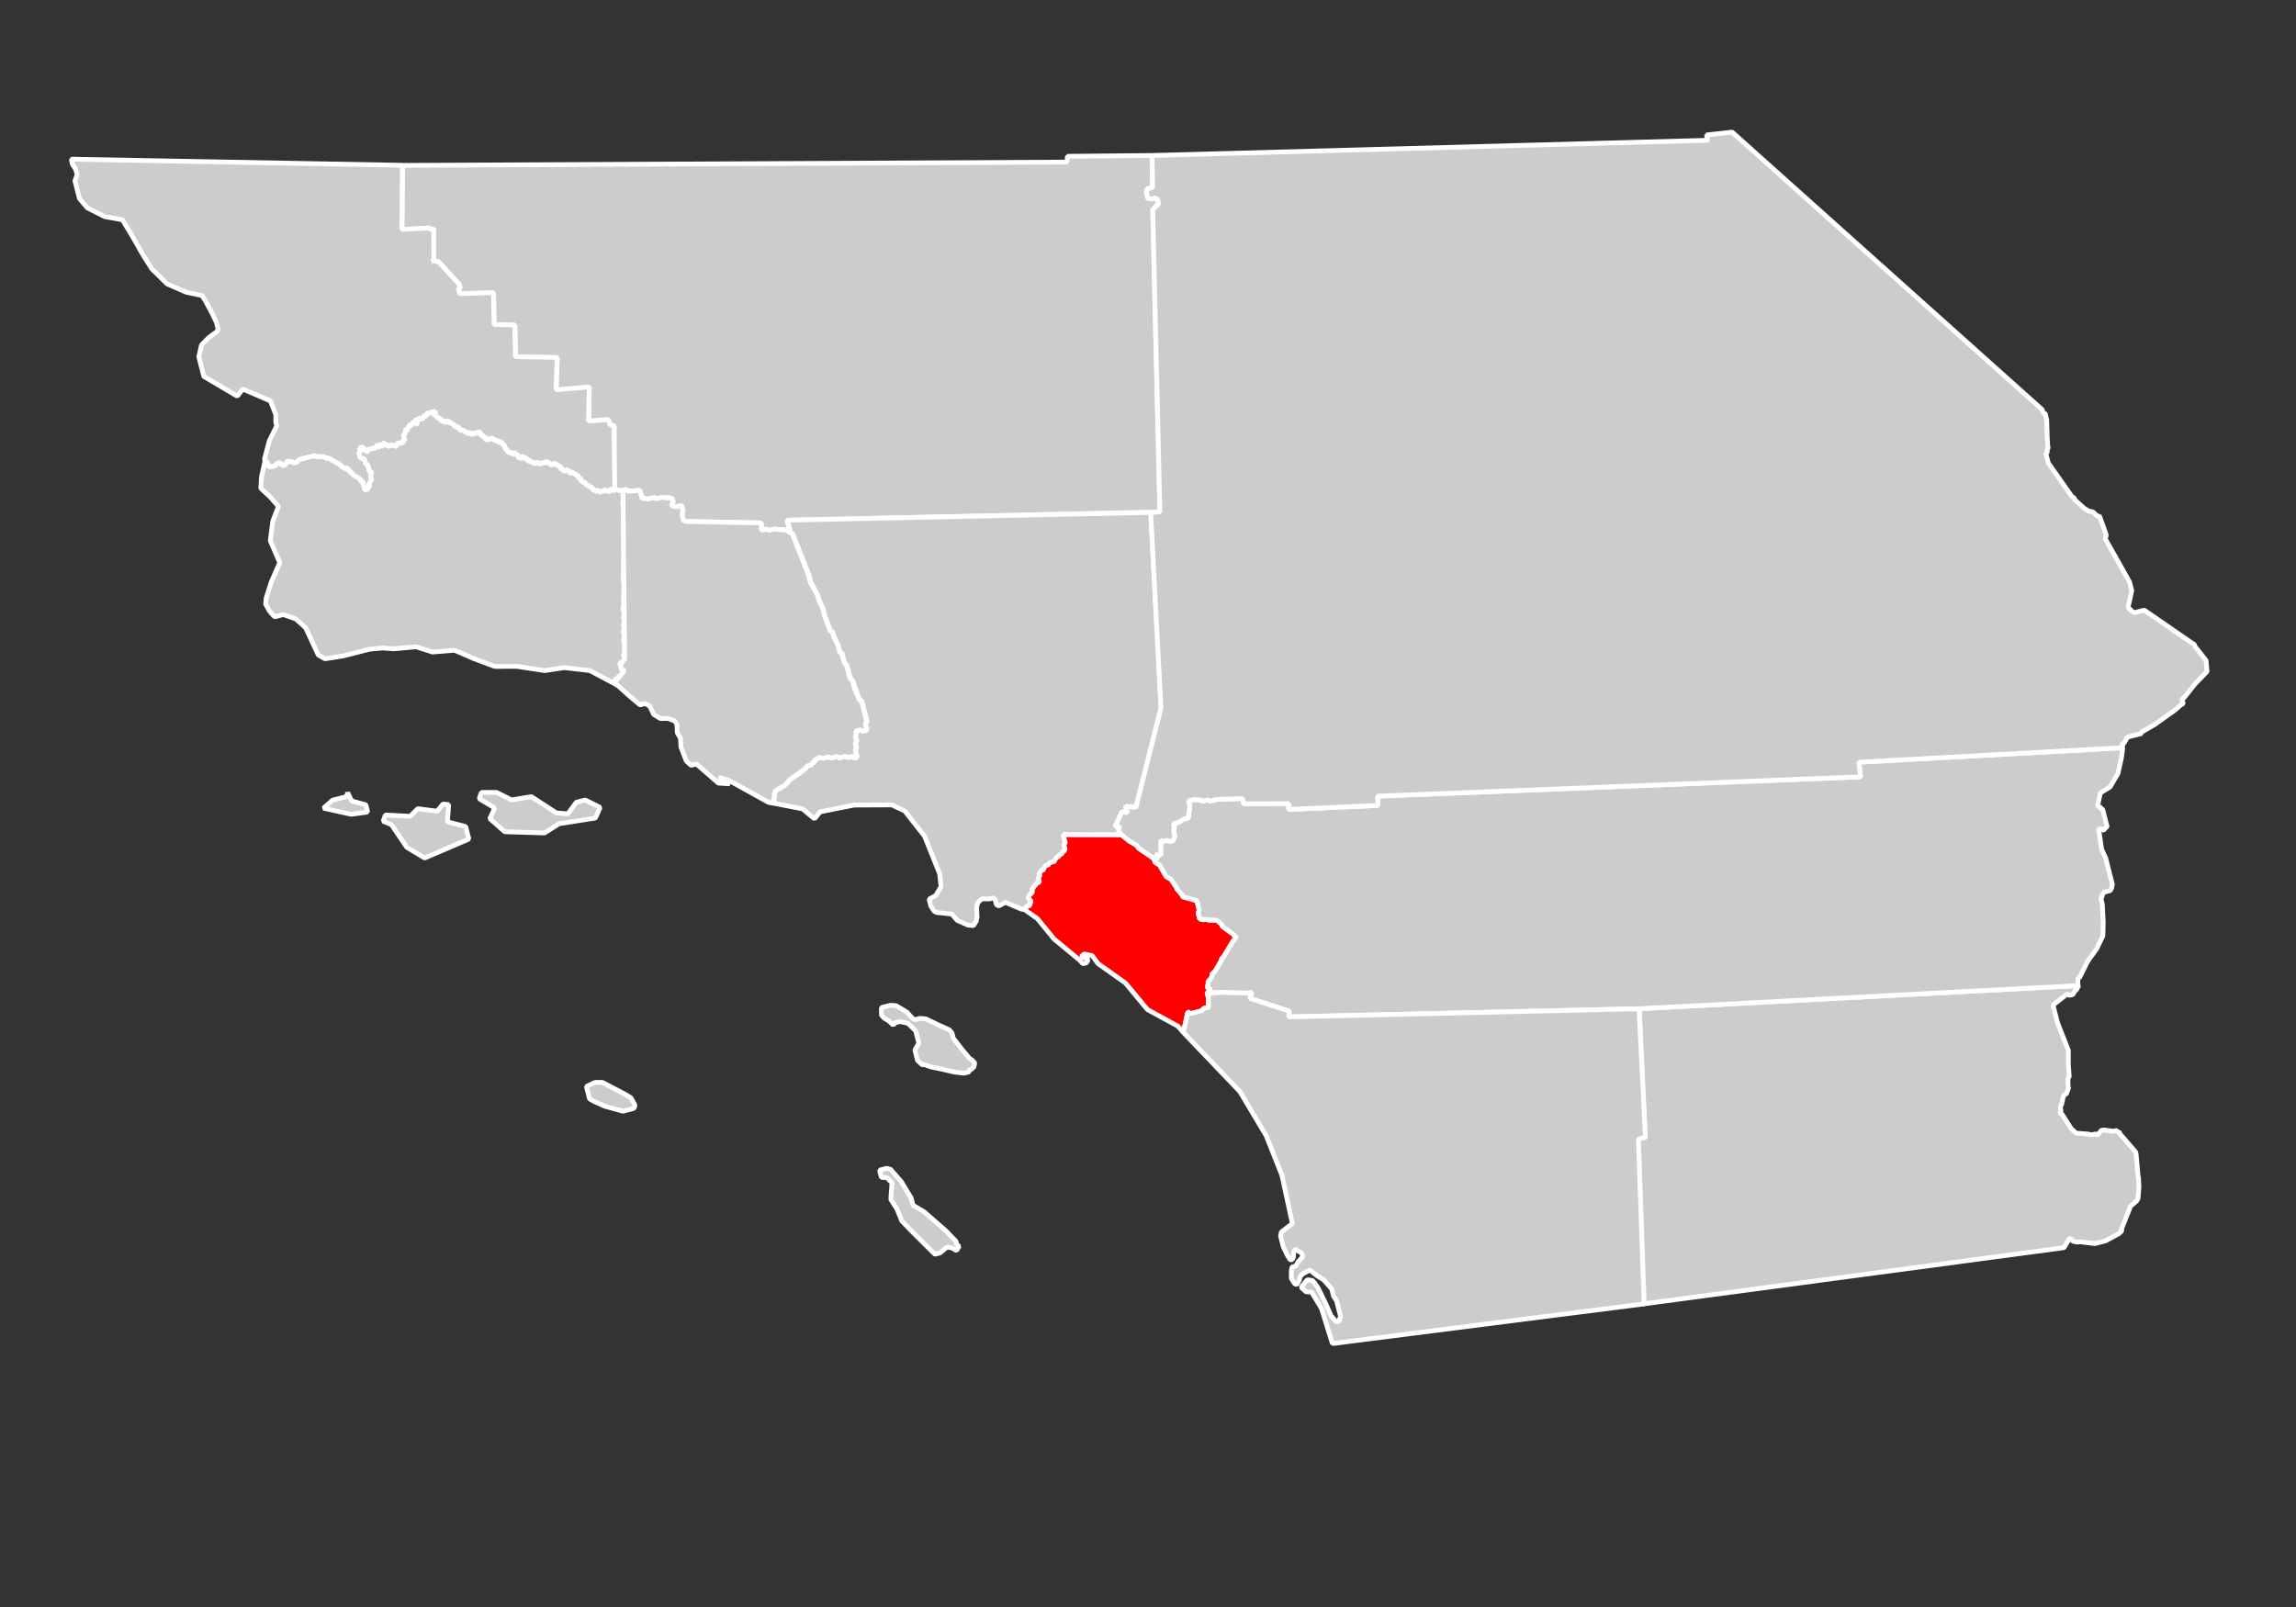
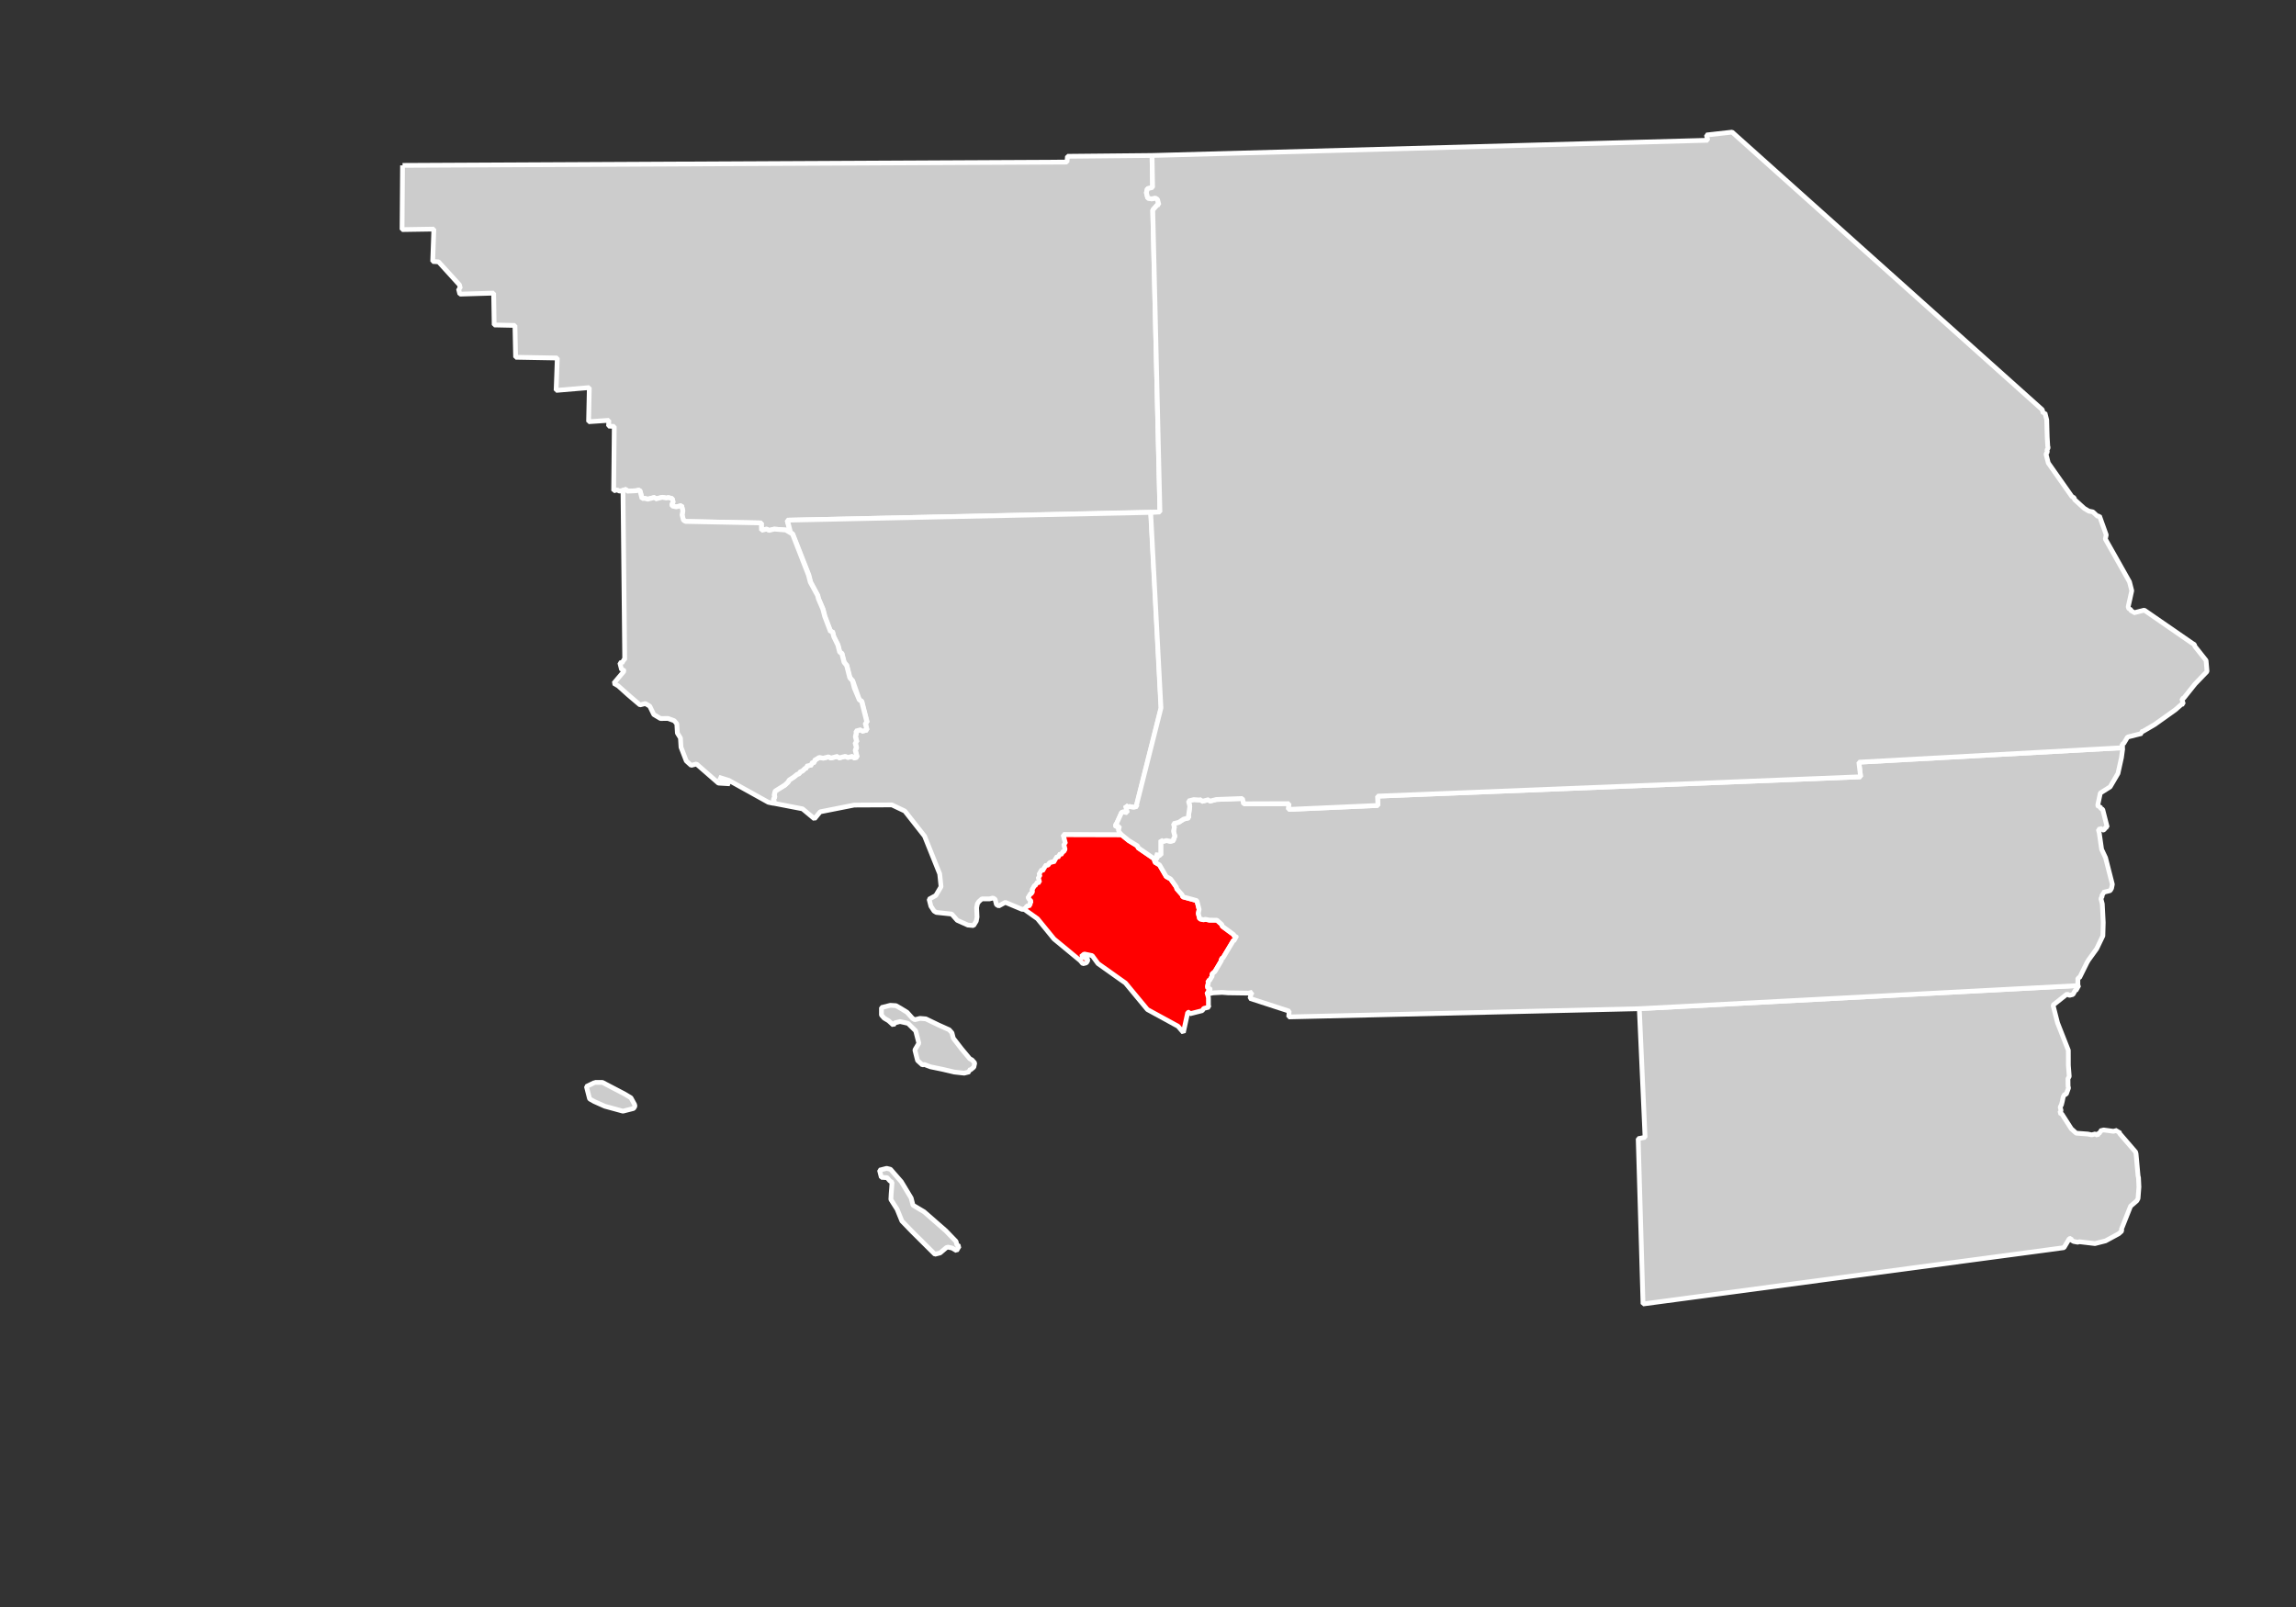
<svg xmlns="http://www.w3.org/2000/svg" id="master-artboard" viewBox="0 0 1400 980" width="1400px" height="980px" version="1.1" style="shape-rendering:geometricPrecision; text-rendering:geometricPrecision; image-rendering:optimizeQuality; fill-rule:evenodd; clip-rule:evenodd">
  <rect x="0" y="0" width="1400" height="980" fill="#333333" stroke="none" />
  <g transform="matrix(2.902, 0, 0, 2.902, -136.494, -559.849)">
    <path d="M 516.376 703.306 L 608.579 698.446 L 608.671 698.807 L 608.306 698.899 L 608.405 699.29 L 608.021 699.388 L 607.488 700.323 L 606.738 700.514 L 606.256 700.227 L 603.306 702.571 L 604.255 706.298 L 606.521 712.054 L 606.528 715.215 L 606.711 717.561 L 606.445 718.022 L 606.467 719.609 L 606.561 719.975 L 606.088 721.272 L 605.703 721.37 L 605.444 721.857 L 605.275 722.694 L 605.07 723.519 L 604.804 723.997 L 604.897 724.362 L 604.995 724.747 L 604.704 725.216 L 605.18 725.472 L 607.15 728.55 L 608.179 729.475 L 610.596 729.652 L 611.433 729.822 L 611.797 729.729 L 612.182 729.631 L 612.646 729.93 L 612.932 729.44 L 613.29 729.349 L 613.198 728.989 L 613.563 728.896 L 613.948 728.798 L 615.998 729.075 L 616.362 728.982 L 616.752 728.883 L 616.845 729.248 L 617.205 729.156 L 617.303 729.541 L 620.653 733.422 L 620.751 733.807 L 621.174 738.468 L 621.265 738.827 L 621.355 740.786 L 621.169 743.204 L 620.908 743.686 L 619.6 744.813 L 617.676 749.66 L 617.766 750.016 L 617.116 750.598 L 614.341 752.104 L 612.113 752.672 L 608.855 752.287 L 608.471 752.385 L 607.631 752.221 L 607.173 751.948 L 607.075 751.563 L 606.715 751.655 L 606.429 752.139 L 606.157 752.597 L 605.598 753.533 L 517.156 765.364 L 516.139 730.629 L 517.582 730.342 L 516.376 703.306" id="_x30_25_Imperial" fill="#CCCCCC" stroke="#FFFFFF" stroke-miterlimit="1" transform="matrix(1, 0, 0, 1, -124.897, -298.427)" style="fill: rgb(204, 204, 204);" />
    <path d="M 256.512 526.1 L 396.115 525.405 L 396.221 524.19 L 413.996 524.017 L 414.111 530.73 L 413.003 531.013 L 412.808 531.857 L 413.092 532.972 L 413.923 533.144 L 414.677 532.951 L 415.142 533.248 L 415.425 534.358 L 415.06 534.451 L 414.145 535.49 L 415.653 598.929 L 337.312 600.67 L 337.878 602.896 L 337.036 602.723 L 334.603 602.544 L 333.493 602.826 L 333.035 602.533 L 331.922 602.816 L 331.905 601.25 L 315.987 600.929 L 315.53 600.661 L 315.246 599.546 L 315.422 598.707 L 315.137 597.592 L 314.028 597.874 L 313.176 597.682 L 313.083 597.317 L 313.355 596.863 L 313.165 596.119 L 312.342 595.912 L 311.957 596.011 L 311.109 595.838 L 309.641 596.212 L 309.548 595.848 L 308.055 596.229 L 307.202 596.034 L 306.843 596.126 L 306.468 594.656 L 306.01 594.363 L 305.62 594.463 L 303.668 594.566 L 303.569 594.18 L 302.096 594.556 L 301.62 594.294 L 300.87 594.485 L 300.998 580.96 L 299.792 580.884 L 299.873 579.676 L 295.6 579.966 L 295.756 572.794 L 288.779 573.384 L 289.028 566.576 L 280.269 566.418 L 280.128 559.731 L 275.763 559.635 L 275.653 552.941 L 268.553 553.157 L 268.269 552.043 L 268.658 551.943 L 268.468 551.198 L 264.078 546.367 L 262.845 546.293 L 263.09 539.486 L 256.409 539.592 L 256.512 526.1" id="_x30_29_Kern" fill="#CCCCCC" stroke="#FFFFFF" stroke-miterlimit="1" transform="matrix(1, 0, 0, 1, -124.897, -298.427)" />
    <path id="_x30_37_Los_Angeles" fill="#CCCCCC" stroke="#FFFFFF" stroke-miterlimit="1" d="M337.384,600.656l0.655,2.569l0.459,0.323&#10;&#09;l3.396,8.635l0.377,1.478l1.498,2.794l0.188,0.738l0.926,2.155l0.377,1.477l1.242,3.27l0.354-0.09l0.286,1.122l0.888,1.755&#10;&#09;l0.377,1.478l0.452,0.294l0.474,1.86l0.544,0.648l0.662,2.599l0.571,0.642l1.401,4.015l0.511,0.279l1.137,4.46l-0.413,0.104&#10;&#09;l0.377,1.478l-1.093,0.278l-0.091-0.354l-1.121,0.286l0.091,0.354l-0.196,0.836l0.286,1.123l-0.354,0.091l0.293,1.151l-0.265,0.444&#10;&#09;l0.384,1.507l-0.768,0.195l-0.104-0.413l-1.093,0.278l-0.474-0.257l-1.477,0.377l-0.098-0.385l-1.506,0.384l-0.445-0.264&#10;&#09;l-1.15,0.293l-0.8-0.173l-1.062,0.647l0.091,0.354l-0.709,0.181l0.099,0.384l-1.152,0.294l0.091,0.354l-0.354,0.091l-0.633,0.602&#10;&#09;l-0.354,0.09l-0.322,0.461l-0.354,0.09l-0.648,0.542l-1.023,0.67l-0.264,0.445l-0.633,0.602l-1.031,0.641l-1.062,0.648l-0.167,0.828&#10;&#09;l0.105,0.413l-0.264,0.445l0.091,0.354l-0.286,0.481l6.25,1.207l2.516,2.096l1.197-1.47l7.155-1.414l7.914-0.036l2.719,1.289&#10;&#09;l4.141,5.268l3.186,7.933l0.278,2.697l-1.1,1.853l-1.408,0.769l0.377,1.477l0.67,1.024l0.481,0.287l3.231,0.34l1.151,1.312&#10;&#09;l2.236,1.002l1.19,0.105l0.58-0.934l0.158-0.859l-0.09-1.958l0.165-0.829l0.294-0.452l0.641-0.572l1.604,0.001l0.738-0.188&#10;&#09;l0.443,0.264l0.286,1.122l0.482,0.286l1.378-0.76l3.555,1.485l0.738-0.188l0.286-0.482l0.738-0.188l-0.099-0.385l0.293-0.451&#10;&#09;l-0.571-0.642l-0.098-0.384l0.383-0.098l-0.098-0.384l0.355-0.09l0.292-0.453l-0.098-0.384l0.55-0.927l0.385-0.098l-0.099-0.384&#10;&#09;l0.738-0.188l-0.278-1.093l0.384-0.099l-0.195-0.767l0.354-0.091l-0.091-0.354l0.738-0.188l-0.099-0.384l0.385-0.099l-0.091-0.354&#10;&#09;l0.738-0.188l0.285-0.481l1.094-0.278l-0.099-0.385l0.384-0.098l-0.091-0.354l0.738-0.188l-0.098-0.384l0.738-0.188l-0.091-0.354&#10;&#09;l0.385-0.099l0.286-0.48l-0.286-1.124l0.354-0.09l-0.474-1.86l12.304,0.041l-0.571-0.642l-0.098-0.384l0.188-0.865l-0.768,0.195&#10;&#09;l-0.091-0.354l0.295-0.452l1.001-2.237l0.384-0.098l0.828,0.167l-0.384-1.507l0.46,0.323l0.384-0.098l0.858,0.158l0.708-0.18&#10;&#09;l-0.091-0.355l5.13-20.338l-2.174-41.095L337.384,600.656z M357.139,703.077l-0.007,1.574l0.571,0.642l0.927,0.55l1.024,0.934&#10;&#09;l0.286-0.481l1.092-0.278l0.865,0.188l0.836,0.196l1.597,1.574l0.663,2.6l-0.837,1.408l0.188,0.739l0.098,0.383l0.279,1.093&#10;&#09;l1.023,0.935l0.385-0.098l1.288,0.489l2.522,0.521l2.509,0.587l2.07,0.228l1.092-0.278l-0.09-0.354l0.384-0.098l0.647-0.543&#10;&#09;l0.188-0.865l-0.571-0.642l-0.475-0.256l-1.672-1.996l-1.785-2.313l-0.286-1.123l-0.572-0.64l-2.235-1.004l-2.688-1.296&#10;&#09;l-1.221-0.098l-1.092,0.278l-0.482-0.286l-1.144-1.281l-1.38-0.845l-0.955-0.542l-1.183-0.075l-1.476,0.376L357.139,703.077z&#10;&#09; M356.73,737.249l0.195,0.768l0.188,0.738l1.213,0.068l0.579,0.671l0.453,0.293l-0.076,1.184l-0.098,1.221l-0.068,1.212l1.31,2.057&#10;&#09;l1.011,2.479l2.175,2.245l4.759,4.732l0.385-0.098l0.708-0.181l1.318-1.122l0.354-0.091l0.865,0.188l0.927,0.551l0.256-0.475&#10;&#09;l0.294-0.452l-0.482-0.286l-0.188-0.739l-2.139-2.222l-4.571-3.994l-2.334-1.388l-0.384-1.506l-2.071-3.437l-1.686-1.929l-0.58-0.67&#10;&#09;l-0.807-0.203l-0.738,0.188L356.73,737.249z" transform="matrix(1, 0, 0, 1, -124.897, -298.427)" />
    <path d="M 407.625 666.792 L 409.114 667.999 L 410.971 669.125 L 411.064 669.494 L 414.429 671.801 L 414.619 672.546 L 415.564 673.104 L 416.971 675.531 L 417.91 676.063 L 419.104 677.742 L 419.202 678.127 L 420.332 679.41 L 420.431 679.795 L 423.413 680.606 L 423.888 682.467 L 423.715 683.31 L 423.999 684.426 L 424.821 684.626 L 425.206 684.528 L 426.048 684.702 L 427.619 684.712 L 428.657 685.63 L 428.749 685.989 L 431.182 687.771 L 431.272 688.127 L 431.627 688.036 L 431.721 688.401 L 431.365 688.492 L 431.464 688.877 L 431.1 688.97 L 428.86 692.71 L 428.501 692.802 L 428.595 693.167 L 427.21 695.501 L 426.559 696.077 L 426.65 696.438 L 426.088 697.38 L 425.733 697.471 L 425.827 697.835 L 425.652 698.679 L 425.751 699.063 L 426.116 698.971 L 426.209 699.336 L 425.936 699.788 L 425.552 699.887 L 425.65 700.272 L 425.843 701.027 L 425.848 702.593 L 425.946 702.982 L 424.843 703.264 L 424.545 703.724 L 421.938 704.388 L 421.847 704.027 L 421.491 704.118 L 420.577 708.314 L 419.443 706.999 L 413.022 703.491 L 408.411 697.922 L 402.641 693.832 L 401.417 692.163 L 400.574 691.988 L 399.732 691.82 L 399.075 692.371 L 400.405 692.831 L 400.497 693.19 L 400.206 693.676 L 399.456 693.867 L 398.907 693.213 L 393.402 688.666 L 389.923 684.407 L 387.039 682.361 L 387.399 682.27 L 387.689 681.78 L 388.413 681.596 L 388.321 681.235 L 388.614 680.773 L 388.037 680.121 L 387.939 679.735 L 388.324 679.638 L 388.231 679.272 L 388.591 679.181 L 388.891 678.727 L 388.791 678.336 L 389.323 677.4 L 389.707 677.303 L 389.614 676.938 L 390.364 676.747 L 390.081 675.637 L 390.445 675.544 L 390.256 674.799 L 390.615 674.707 L 390.521 674.337 L 391.271 674.146 L 391.172 673.761 L 391.558 673.663 L 391.465 673.302 L 392.189 673.117 L 392.476 672.635 L 393.59 672.351 L 393.496 671.98 L 393.854 671.889 L 393.763 671.529 L 394.512 671.339 L 394.414 670.952 L 395.163 670.762 L 395.071 670.401 L 395.436 670.309 L 395.723 669.825 L 395.438 668.71 L 395.798 668.618 L 395.324 666.758 L 407.625 666.792" id="_x30_59_Orange" fill="#CCCCCC" stroke="#FFFFFF" stroke-miterlimit="1" transform="matrix(1, 0, 0, 1, -124.897, -298.427)" style="fill: rgb(255, 0, 0);" />
    <path d="M 617.968 648.471 L 617.689 650.528 L 616.953 653.88 L 615.304 656.697 L 613.246 657.993 L 612.71 660.522 L 612.803 660.887 L 613.188 660.789 L 613.286 661.175 L 613.743 661.446 L 613.835 661.807 L 613.934 662.192 L 614.601 664.808 L 614.69 665.162 L 614.326 665.256 L 614.034 665.719 L 613.67 665.812 L 613.577 665.446 L 613.187 665.546 L 612.827 665.638 L 612.92 666.003 L 613.021 666.394 L 613.511 669.821 L 614.345 671.59 L 614.818 673.45 L 615.676 676.812 L 615.769 677.177 L 615.599 678.014 L 615.314 678.502 L 614.944 678.597 L 614.205 678.784 L 613.841 678.878 L 613.933 679.237 L 613.548 679.335 L 613.641 679.7 L 613.369 680.18 L 613.654 681.296 L 613.857 685.206 L 613.775 688.014 L 612.483 690.707 L 610.733 693.13 L 610.448 693.618 L 608.885 696.771 L 608.525 696.862 L 608.522 698.461 L 516.32 703.32 L 442.701 705.044 L 442.803 703.831 L 434.595 701.162 L 434.759 700.321 L 435.05 699.857 L 434.311 700.046 L 429.942 699.982 L 428.711 699.886 L 426.753 699.991 L 426.034 700.175 L 425.65 700.272 L 425.552 699.887 L 425.936 699.788 L 426.209 699.336 L 426.116 698.971 L 425.751 699.063 L 425.652 698.679 L 425.827 697.835 L 425.733 697.471 L 426.088 697.38 L 426.65 696.438 L 426.559 696.077 L 427.21 695.501 L 428.595 693.167 L 428.501 692.802 L 428.86 692.71 L 431.1 688.97 L 431.464 688.877 L 431.365 688.492 L 431.721 688.401 L 431.627 688.036 L 431.272 688.127 L 431.182 687.771 L 428.749 685.989 L 428.657 685.63 L 427.619 684.712 L 426.048 684.702 L 425.206 684.528 L 424.821 684.626 L 423.999 684.426 L 423.715 683.31 L 423.888 682.467 L 423.413 680.606 L 420.431 679.795 L 420.332 679.41 L 419.202 678.127 L 419.104 677.742 L 417.91 676.063 L 416.971 675.531 L 415.564 673.104 L 414.619 672.546 L 414.528 672.191 L 414.914 672.093 L 414.814 671.702 L 415.183 671.608 L 415.09 671.244 L 414.623 670.952 L 415.83 671.056 L 415.826 667.887 L 416.279 668.165 L 417.023 667.976 L 417.869 668.143 L 418.589 667.96 L 418.497 667.6 L 418.793 667.131 L 418.504 666 L 418.683 665.178 L 418.492 664.432 L 419.602 664.149 L 420.637 663.475 L 421.746 663.192 L 421.651 662.822 L 421.927 660.77 L 421.644 659.66 L 422.758 659.376 L 423.965 659.457 L 424.319 659.367 L 424.419 659.758 L 425.923 659.374 L 426.013 659.729 L 427.506 659.348 L 432.98 659.141 L 433.265 660.256 L 442.772 660.224 L 442.667 661.439 L 461.462 660.606 L 461.372 658.647 L 562.879 654.58 L 562.506 651.512 L 617.968 648.471" id="_x30_65_Riverside" fill="#FF0000" stroke="#FFFFFF" stroke-miterlimit="1" transform="matrix(1, 0, 0, 1, -124.897, -298.427)" style="fill: rgb(204, 204, 204);" />
    <path d="M 413.996 524.017 L 530.763 520.823 L 530.479 519.712 L 535.875 519.109 L 601.045 577.443 L 601.237 578.199 L 601.602 578.106 L 601.977 579.576 L 602.079 583.13 L 602.193 585.083 L 602.286 585.447 L 602.026 585.93 L 602.118 586.289 L 601.834 586.777 L 602.307 588.634 L 607.264 595.685 L 607.743 595.956 L 607.841 596.341 L 609.88 598.187 L 610.82 598.746 L 611.666 598.914 L 612.697 599.866 L 613.062 599.773 L 614.491 603.755 L 614.294 604.61 L 616.443 608.407 L 619.371 613.611 L 619.846 615.473 L 619.479 617.164 L 619.101 618.831 L 619.198 619.218 L 619.676 619.483 L 619.775 619.875 L 620.146 619.78 L 620.235 620.135 L 622.479 619.563 L 632.562 626.522 L 633.009 626.797 L 633.101 627.157 L 635.46 630.131 L 635.664 632.454 L 633.141 635.078 L 630.746 638.08 L 630.382 638.174 L 630.665 639.284 L 630.279 639.383 L 628.998 640.507 L 624.648 643.604 L 622.228 645.02 L 621.842 645.118 L 621.934 645.478 L 618.967 646.233 L 618.137 647.629 L 617.776 647.72 L 617.968 648.471 L 562.506 651.512 L 562.879 654.58 L 461.372 658.647 L 461.462 660.606 L 442.667 661.439 L 442.772 660.224 L 433.265 660.256 L 432.98 659.141 L 427.506 659.348 L 426.013 659.729 L 425.923 659.374 L 424.419 659.758 L 424.319 659.367 L 423.965 659.457 L 422.758 659.376 L 421.644 659.66 L 421.927 660.77 L 421.651 662.822 L 421.746 663.192 L 421.361 663.29 L 420.637 663.475 L 419.602 664.149 L 418.492 664.432 L 418.683 665.178 L 418.504 666 L 418.793 667.131 L 418.497 667.6 L 418.589 667.96 L 417.869 668.143 L 417.023 667.976 L 416.279 668.165 L 415.826 667.887 L 415.83 671.056 L 414.623 670.952 L 415.09 671.244 L 415.183 671.608 L 414.814 671.702 L 414.914 672.093 L 414.528 672.191 L 414.429 671.801 L 411.064 669.494 L 410.971 669.125 L 409.114 667.999 L 407.625 666.792 L 407.057 666.165 L 406.957 665.773 L 407.149 664.926 L 406.396 665.117 L 406.303 664.752 L 406.582 664.304 L 407.6 662.058 L 407.964 661.965 L 408.807 662.139 L 408.424 660.638 L 408.882 660.932 L 409.267 660.833 L 410.107 661.002 L 410.832 660.817 L 410.74 660.458 L 415.866 640.124 L 413.704 599.043 L 415.653 598.929 L 414.145 535.49 L 415.06 534.451 L 415.425 534.358 L 415.142 533.248 L 414.677 532.951 L 413.923 533.144 L 413.092 532.972 L 412.808 531.857 L 413.003 531.013 L 414.111 530.73 L 413.996 524.017" id="_x30_71_San_Bernardino" fill="#FF0000" stroke="#FFFFFF" stroke-miterlimit="1" transform="matrix(1, 0, 0, 1, -124.897, -298.427)" style="fill: rgb(204, 204, 204);" />
-     <path d="M 420.577 708.314 L 421.491 704.118 L 421.847 704.027 L 421.938 704.388 L 424.545 703.724 L 424.843 703.264 L 425.946 702.982 L 425.848 702.593 L 425.843 701.027 L 425.65 700.272 L 426.753 699.991 L 428.711 699.886 L 434.311 700.046 L 435.05 699.857 L 434.759 700.321 L 434.595 701.162 L 442.803 703.831 L 442.701 705.044 L 516.32 703.32 L 517.652 730.354 L 516.184 730.729 L 517.395 765.348 L 451.895 773.685 L 449.606 766.337 L 447.549 762.898 L 446.343 762.795 L 445.309 761.871 L 446.519 760.38 L 446.883 760.287 L 447.731 760.46 L 448.275 761.115 L 448.949 762.13 L 450.647 765.661 L 451.586 767.818 L 452.701 769.105 L 453.07 769.011 L 453.455 768.913 L 453.36 768.543 L 453.628 768.065 L 453.253 766.596 L 452.778 764.734 L 452.129 763.712 L 451.747 762.212 L 450.042 760.28 L 448.643 759.423 L 447.163 758.229 L 445.753 758.982 L 445.127 759.552 L 444.926 760.37 L 444.661 760.854 L 444.369 761.316 L 443.917 761.043 L 443.27 760.025 L 443.251 758.432 L 443.419 757.59 L 444.169 757.398 L 444.727 756.457 L 445.65 755.45 L 445.461 754.705 L 444.997 754.407 L 444.068 753.872 L 443.795 754.326 L 443.694 755.538 L 443.429 756.017 L 443.043 756.114 L 442.395 755.07 L 441.556 753.303 L 440.99 751.083 L 441.164 750.244 L 443.48 748.461 L 441.281 738.31 L 437.992 730.034 L 432.457 720.739 L 420.577 708.314" id="_x30_73_San_Diego" fill="#CCCCCC" stroke="#FFFFFF" stroke-miterlimit="1" transform="matrix(1, 0, 0, 1, -124.897, -298.427)" style="fill: rgb(204, 204, 204);" />
-     <path id="_x30_79_San_Luis_Obispo" fill="#CCCCCC" stroke="#FFFFFF" stroke-miterlimit="1" d="M186.896,524.796l0.286,1.122&#10;&#09;l0.67,1.024l0.286,1.122l-0.46,1.281l0.384,1.507l0.564,2.215l1.665,1.967l3.645,1.839l3.72,0.656l2.071,3.436l2.161,3.79l1.95,3.09&#10;&#09;l3.192,3.149l4,1.749l3.358,0.716l0.678,1.055l1.499,2.795l0.828,1.771l0.376,1.476l-0.256,0.475l-1.672,1.213l-1.573,1.597&#10;&#09;l-0.558,2.502l1.046,4.104l7.033,4.153l1.161-1.491l5.791,2.487l1.144,2.886l-0.007,1.574l0.196,0.768l-1.552,3.164l-1.01,3.813&#10;&#09;l0.098,0.384l0.444,0.265l0.195,0.768l0.475,0.257l0.354-0.09l0.384-0.099l0.384-0.098l0.264-0.445l0.738-0.188l0.09,0.354&#10;&#09;l0.482,0.285l0.383-0.098l0.257-0.474l0.293-0.452l0.445,0.264l0.383-0.098l0.452,0.293l0.768-0.195l0.256-0.474l0.384-0.098&#10;&#09;l1.122-0.286l1.122-0.286l0.738-0.188l0.453,0.293l0.383-0.098l1.213,0.069l0.459,0.323l0.384-0.099l0.474,0.258l0.926,0.55&#10;&#09;l0.926,0.55l0.453,0.294l0.09,0.354l0.383-0.098l0.098,0.384l0.384-0.099l0.354-0.09l0.09,0.354l0.098,0.385l0.384-0.098&#10;&#09;l0.098,0.383l0.445,0.265l0.098,0.384l0.383-0.098l0.09,0.354l0.384-0.099l0.105,0.414l0.354-0.091l0.091,0.355l0.09,0.354&#10;&#09;l0.384-0.098l0.098,0.383l0.09,0.355l0.105,0.413l0.09,0.354l0.09,0.354l0.354-0.09l0.384-0.099l-0.091-0.354l0.383-0.098&#10;&#09;l-0.09-0.354l-0.105-0.413l0.354-0.091l-0.09-0.354l0.383-0.098l-0.098-0.383l-0.09-0.355l-0.091-0.354l0.25-0.504l-0.09-0.354&#10;&#09;l-0.355,0.091l-0.098-0.385l-0.09-0.354l-0.098-0.383l-0.098-0.385l-0.474-0.257l-0.098-0.384l-0.09-0.354l-0.098-0.384l-0.354,0.09&#10;&#09;l-0.481-0.286l-0.09-0.354l-0.098-0.384l-0.09-0.354l0.383-0.098l-0.09-0.355l-0.105-0.413l0.355-0.091l0.383-0.098l0.105,0.414&#10;&#09;l0.091,0.354l0.354-0.091l0.09,0.354l0.383-0.098l-0.09-0.354l0.384-0.098l0.354-0.09l0.384-0.099l0.354-0.09l0.384-0.098&#10;&#09;l-0.09-0.355l0.384-0.098l0.09,0.354l0.354-0.09l-0.09-0.354l0.384-0.099l0.06,0.237l0.354-0.091l-0.09-0.354l0.384-0.098&#10;&#09;l0.09,0.354l0.383-0.098l0.09,0.354l0.355-0.09l0.383-0.098l0.355-0.091l0.098,0.384l0.286-0.481l0.098,0.384l0.384-0.098&#10;&#09;l-0.098-0.384l0.354-0.091l0.384-0.098l0.354-0.09l0.384-0.099l-0.09-0.354l0.383-0.098l-0.09-0.354l-0.098-0.385l-0.098-0.383&#10;&#09;l0.355-0.091l-0.098-0.384l0.383-0.098l-0.474-0.258l0.383-0.098l0.355-0.09l-0.09-0.354l0.354-0.09l-0.098-0.385l0.414-0.105&#10;&#09;l0.355-0.09l-0.09-0.355l0.383-0.098l0.354-0.09l-0.098-0.384l0.354-0.09l0.414-0.105l-0.098-0.384l0.452,0.294l0.384-0.099&#10;&#09;l0.354-0.09l-0.098-0.384l0.355-0.091l0.413-0.105l-0.09-0.354l0.354-0.091l0.383-0.098l0.355-0.09l0.354-0.091l0.384-0.098&#10;&#09;l0.09,0.354l-0.384,0.099l0.098,0.384l0.384-0.098l0.098,0.383l0.474,0.258l0.482,0.286l0.09,0.354l0.354-0.09l0.445,0.264&#10;&#09;l0.414-0.104l0.354-0.091l0.098,0.385l0.384-0.099l0.098,0.384l0.354-0.091l0.098,0.385l0.444,0.265l0.384-0.099l0.09,0.354&#10;&#09;l0.482,0.286l0.091,0.354l0.292-0.452l0.09,0.354l0.355-0.09l0.098,0.383l0.354-0.09l0.098,0.384l0.384-0.098l0.383-0.098&#10;&#09;l0.091,0.354l0.384-0.098l0.354-0.09l0.355-0.091l0.383-0.098l0.384-0.098l0.098,0.383l0.09,0.355l0.384-0.099l0.098,0.385&#10;&#09;l0.354-0.091l0.098,0.385l0.09,0.354l0.354-0.09l0.384-0.099l0.354-0.09l0.414-0.105l0.098,0.385l0.354-0.091l0.091,0.354&#10;&#09;l0.354-0.09l0.481,0.285l0.354-0.09l0.091,0.354l0.511,0.279l0.098,0.383l0.09,0.354l0.452,0.294l0.09,0.354l0.445,0.265&#10;&#09;l0.383-0.098l0.098,0.384l0.355-0.091l0.413-0.104l0.098,0.383l0.355-0.09l0.098,0.384l0.09,0.354l0.354-0.09l0.475,0.256&#10;&#09;l-0.09-0.354l0.354-0.091l0.09,0.354l0.413-0.105l0.098,0.384l0.444,0.265l0.355-0.09l0.105,0.413l0.383-0.098l0.09,0.354&#10;&#09;l0.355-0.09l0.414-0.105l0.354-0.091l0.09,0.355l0.354-0.091l0.384-0.098l0.354-0.09l0.414-0.105l0.354-0.091l0.098,0.385&#10;&#09;l0.354-0.091l0.09,0.354l0.384-0.099l0.354-0.09l0.414-0.105l0.105,0.414l0.354-0.091l0.09,0.355l0.355-0.091l0.09,0.354&#10;&#09;l0.098,0.385l0.383-0.098l0.09,0.354l0.384-0.098l0.384-0.098l0.452,0.293l0.098,0.384l0.354-0.09l0.384-0.099l0.09,0.355&#10;&#09;l0.354-0.091l0.098,0.385l0.384-0.098l0.09,0.354l0.098,0.384l0.384-0.098l0.09,0.354l0.098,0.384l0.354-0.09l0.098,0.384&#10;&#09;l0.384-0.098l0.09,0.354l0.452,0.293l0.475,0.257l0.474,0.257l0.098,0.384l0.354-0.091l0.098,0.385l0.383-0.098l0.355-0.091&#10;&#09;l0.098,0.385l0.768-0.196l0.354-0.09l0.384-0.098l0.444,0.264l0.384-0.099l-0.09-0.354l0.829,0.166l0.294-0.452l-0.18-13.04&#10;&#09;l-0.836-0.196l-0.279-1.093l-4.233,0.293l0.159-7.149l-6.989,0.585l0.25-6.795l-8.781-0.152l-0.127-6.668l-4.361-0.084l-0.105-6.705&#10;&#09;l-7.116,0.21l-0.279-1.094l0.384-0.098l-0.188-0.738l-4.406-4.821l-1.212-0.069l0.286-0.482l-0.037-6.313l-0.738,0.188l-0.098-0.383&#10;&#09;l-5.867,0.299l0.122-13.463L186.896,524.796z M259.204,580.131l0.09,0.354l0.354-0.09l-0.09-0.355L259.204,580.131z" transform="matrix(1, 0, 0, 1, -124.897, -298.427)" />
-     <path id="_x30_83_Santa_Barbara" fill="#CCCCCC" stroke="#FFFFFF" stroke-miterlimit="1" d="M261.515,578.347l0.098,0.384&#10;&#09;l-0.383,0.098l-0.355,0.091l0.09,0.354l-0.354,0.09l-0.384,0.099l-0.474-0.257l0.09,0.354l-0.384,0.098l-0.355,0.091l0.098,0.384&#10;&#09;l0.355-0.091l0.09,0.355l-0.355,0.09l-0.09-0.354l-0.354,0.09l-0.384,0.099l0.091,0.354l-0.383,0.098l-0.384,0.098l0.098,0.384&#10;&#09;l-0.354,0.09l0.098,0.385l-0.355,0.09l-0.383,0.098l0.474,0.258l-0.383,0.098l0.098,0.383l-0.355,0.091l0.091,0.354l0.105,0.414&#10;&#09;l0.09,0.354l-0.383,0.098l0.09,0.354l-0.384,0.098l-0.354,0.09l-0.384,0.098l-0.354,0.091l0.098,0.384l-0.414,0.105l-0.098-0.384&#10;&#09;l-0.256,0.475l-0.098-0.385l-0.355,0.091l-0.383,0.098l-0.355,0.09l-0.09-0.354l-0.413,0.105l-0.091-0.354l-0.354,0.09l0.091,0.354&#10;&#09;l-0.354,0.091l-0.09-0.355l-0.384,0.099l0.09,0.354l-0.354,0.09l-0.09-0.354l-0.384,0.098l0.09,0.355l-0.384,0.098l-0.354,0.09&#10;&#09;l-0.384,0.099l-0.354,0.09l-0.384,0.098l0.09,0.354l-0.383,0.098l-0.09-0.354l-0.354,0.091l-0.091-0.354l-0.105-0.414l-0.383,0.098&#10;&#09;l-0.355,0.091l0.105,0.413l0.09,0.355l-0.383,0.098l0.09,0.354l0.098,0.384l0.09,0.354l0.481,0.286l0.354-0.09l0.098,0.384&#10;&#09;l0.09,0.354l0.098,0.384l0.474,0.257l0.098,0.385l0.098,0.384l0.09,0.354l0.098,0.385l0.355-0.091l0.09,0.354l-0.25,0.504&#10;&#09;l0.091,0.354l0.09,0.355l0.098,0.383l-0.383,0.098l0.09,0.354l-0.354,0.091l0.105,0.413l0.09,0.354l-0.383,0.098l0.091,0.354&#10;&#09;l-0.384,0.099l-0.354,0.09l-0.09-0.354l-0.09-0.354l-0.105-0.413l-0.09-0.355l-0.098-0.383l-0.384,0.098l-0.09-0.354l-0.091-0.355&#10;&#09;l-0.354,0.091l-0.105-0.414l-0.384,0.099l-0.09-0.354l-0.384,0.098l-0.098-0.384l-0.444-0.264l-0.098-0.384l-0.384,0.098&#10;&#09;l-0.098-0.385l-0.09-0.354l-0.354,0.09l-0.384,0.099l-0.098-0.384l-0.383,0.098l-0.09-0.354l-0.453-0.294l-0.926-0.55l-0.926-0.55&#10;&#09;l-0.474-0.258l-0.384,0.099l-0.459-0.323l-1.213-0.069l-0.383,0.098l-0.453-0.293l-0.738,0.188l-1.122,0.286l-1.122,0.286&#10;&#09;l-0.384,0.098l-0.256,0.474l-0.768,0.195l-0.452-0.293l-0.383,0.098l-0.445-0.264l-0.293,0.452l-0.257,0.474l-0.383,0.098&#10;&#09;l-0.482-0.285l-0.09-0.354l-0.738,0.188l-0.264,0.445l-0.384,0.098l-0.384,0.099l-0.354,0.09l-0.475-0.257l-0.195-0.768&#10;&#09;l-0.444-0.265l-0.745,3.367l-0.144,2.396l2.019,1.876l1.686,1.929l-1.189,3.104l-0.528,4.098l0.919,2.125l1.076,2.494l-1.77,4.037&#10;&#09;l-1.099,3.457l-0.098,1.221l0.76,1.378l0.55,0.679l0.594,0.604l1.83-0.467l2.628,0.935l2.041,1.839l2.65,5.71l0.927,0.551&#10;&#09;l0.474,0.256l3.781-0.586l5.609-1.43l2.703-0.249l2.402,0.174l4.64-0.428l3.457,1.102l4.654-0.369l4.028,1.742l4.383,1.651&#10;&#09;l4.714-0.007l5.792,0.883l4.18-0.625l5.315,0.626l5.053,2.676l-0.105-0.413l0.355-0.091l-0.09-0.354l0.383-0.098l0.355-0.091&#10;&#09;l-0.09-0.354l0.383-0.098l0.384-0.099l-0.098-0.384l0.354-0.09l-0.09-0.354l0.384-0.098l-0.098-0.384l-0.384,0.098l-0.098-0.385&#10;&#09;l-0.09-0.354L302.26,631l-0.09-0.355l0.384-0.098l0.354-0.09l-0.098-0.384l0.384-0.098l-0.128-0.503l-0.09-0.354l-0.098-0.385&#10;&#09;l0.354-0.09l-0.091-1.959l-0.195-0.768l0.204-0.807l-0.196-0.769l-0.098-0.384l0.264-0.444l-0.188-0.739l0.196-0.836l-0.188-0.738&#10;&#09;l0.165-0.829l-0.098-0.384l-0.188-0.738l0.196-0.837l-0.091-1.959l0.159-0.857l-0.09-0.355l0.097-1.22l-0.098-0.384l-0.09-0.354&#10;&#09;l-0.029-1.597l0.104-1.19l-0.098-0.385l0.098-1.22l0.166-0.828l-0.098-0.385l-0.188-0.738l0.196-0.837l-0.09-0.354l0.158-0.858&#10;&#09;l-0.278-1.094l0.159-0.857l-0.09-0.354l0.135-1.199l-0.196-0.767l0.166-0.83l-0.196-0.767l0.293-0.453l-0.098-0.384l-0.09-0.354&#10;&#09;l-0.188-0.738l0.256-0.475l-0.098-0.384l-0.09-0.354l0.263-0.444l-0.098-0.385l-0.188-0.737l-0.354,0.09l-0.354,0.09l-0.482-0.286&#10;&#09;l-0.768,0.195l-0.799-0.174l0.091,0.354l-0.384,0.099l-0.444-0.265l-0.414,0.105l-0.354,0.09l-0.738,0.188l-0.098-0.384&#10;&#09;l-0.355,0.091l-0.414,0.105l-0.09-0.355l-0.354,0.091l-0.098-0.385l-0.444-0.264l-0.482-0.286l-0.452-0.294l-0.09-0.354&#10;&#09;l-0.414,0.105l-0.098-0.385l-0.355,0.091l-0.09-0.354l-0.098-0.384l-0.354,0.09l-0.098-0.384l-0.091-0.354l-0.384,0.098&#10;&#09;l-0.098-0.384l-0.354,0.09l-0.09-0.354l-0.384,0.099l-0.383,0.098l-0.09-0.355l-0.453-0.293l-0.383,0.098l-0.354,0.09l-0.098-0.383&#10;&#09;l-0.383,0.098l-0.098-0.385l-0.09-0.354l-0.384,0.098l-0.09-0.354l-0.354,0.09l-0.098-0.384l-0.384,0.098L288,588.991l-0.384,0.098&#10;&#09;l-0.09-0.355l-0.354,0.091l-0.105-0.414l-0.384,0.099l-0.384,0.098l-0.354,0.09l-0.384,0.099l-0.354,0.09l-0.09-0.354l-0.384,0.098&#10;&#09;l-0.383,0.098l-0.355,0.091l-0.09-0.355l-0.383,0.098l-0.098-0.383l-0.355,0.09l-0.474-0.257l-0.098-0.384l-0.384,0.098&#10;&#09;l-0.098-0.385l-0.354,0.091l0.098,0.384l-0.482-0.286l-0.383,0.098l-0.09-0.354l-0.098-0.385l-0.355,0.091l-0.09-0.354l-0.383,0.098&#10;&#09;l-0.354,0.09l-0.098-0.384l-0.383,0.098l-0.475-0.257l-0.098-0.385l-0.452-0.293l-0.091-0.354l-0.098-0.385l-0.475-0.256&#10;&#09;l-0.09-0.354l-0.354,0.09l-0.49-0.315l-0.354,0.09l-0.09-0.354l-0.384,0.098l-0.098-0.384l-0.384,0.098l-0.354,0.091l-0.384,0.098&#10;&#09;l-0.354,0.09l-0.09-0.354l-0.09-0.354l-0.384,0.099l-0.098-0.385l-0.383,0.098l-0.098-0.384l-0.098-0.385l-0.355,0.091l-0.383,0.098&#10;&#09;l-0.355,0.091l-0.383,0.098l-0.384,0.098l-0.09-0.354l-0.354,0.09l-0.384,0.098l-0.09-0.354l-0.354,0.09l-0.098-0.384l-0.355,0.091&#10;&#09;l-0.09-0.354l-0.323,0.459l-0.09-0.354l-0.459-0.323l-0.09-0.354l-0.384,0.098l-0.444-0.264l-0.098-0.385l-0.354,0.091l-0.09-0.355&#10;&#09;l-0.414,0.105l-0.098-0.383l-0.355,0.091l-0.383,0.098l-0.445-0.265l-0.354,0.09l-0.098-0.384l-0.511-0.278l-0.444-0.265&#10;&#09;l-0.098-0.384l-0.384,0.098l-0.09-0.354l0.384-0.099l-0.098-0.384l-0.384,0.098l-0.354,0.091l-0.354,0.09l-0.383,0.098&#10;&#09;L261.515,578.347z M244.973,657.902l-0.195,0.836l-2.952,0.752l-1.929,1.687l5.83,1.283l3.464-0.474l-0.384-1.507l-2.975-0.815&#10;&#09;L244.973,657.902z M252.902,662.612l-0.452,1.31l1.762,0.747l3.186,4.725l3.75,2.253l9.3-3.976l-0.67-2.629l-3.84-1.002l0.271-3.625&#10;&#09;l-1.22-0.097l-1.19,1.498l-4.097-0.529l-1.574,1.597L252.902,662.612z M273.078,657.878l-0.452,1.311l3.26,1.938l-1.031,2.244&#10;&#09;l3.124,2.76l8.367,0.258l3.058-1.944l7.622-1.188l1.002-2.236l-3.134-1.561l-1.859,0.474l-1.8,2.44l-2.41-0.204l-5.241-3.414&#10;&#09;l-4.165,0.685l-3.17-1.583L273.078,657.878z" transform="matrix(1, 0, 0, 1, -124.897, -298.427)" />
    <path id="_x31_11_Ventura" fill="#CCCCCC" stroke="#FFFFFF" stroke-miterlimit="1" d="M302.828,594.365l0.366,35.61l-0.384,0.098&#10;&#09;l0.098,0.384l-0.738,0.188l0.376,1.478l0.384-0.098l0.098,0.384l-2.124,2.522l0.926,0.551l2.042,1.84l2.53,2.154l1.122-0.286&#10;&#09;l0.927,0.55l0.857,1.764l1.408,0.837l1.566-0.022l1.318,0.481l0.542,0.648l0.12,1.951l0.641,1.032l0.12,1.951l1.107,2.864&#10;&#09;l1.023,0.934l1.123-0.286l4.606,4.016l2.396,0.145l-2.334-1.387l2.153,0.678l8.276,4.591l0.866,0.188l0.384-0.099l-0.098-0.384&#10;&#09;l-0.091-0.354l0.264-0.445l-0.105-0.414l0.196-0.836l1.031-0.641l1.032-0.64l0.632-0.602l0.264-0.445l1.024-0.67l0.648-0.543&#10;&#09;l0.354-0.09l0.323-0.46l0.354-0.091l0.633-0.602l0.355-0.09l-0.091-0.354l1.151-0.293l-0.098-0.385l0.709-0.181l-0.091-0.354&#10;&#09;l1.061-0.647l0.799,0.173l1.152-0.293l0.444,0.265l1.506-0.384l0.099,0.384l1.476-0.376l0.474,0.256l1.093-0.278l0.105,0.413&#10;&#09;l0.768-0.195l-0.384-1.507l0.264-0.443l-0.293-1.152l0.354-0.09l-0.286-1.124l0.194-0.835l-0.09-0.354l1.122-0.286l0.091,0.354&#10;&#09;l1.121-0.286l-0.377-1.478l0.385-0.098l-1.137-4.46l-0.482-0.286l-1.046-2.501l-0.384-1.507l-0.572-0.641l-0.662-2.599l-0.543-0.649&#10;&#09;l-0.474-1.86l-0.453-0.293l-0.377-1.478l-0.857-1.763l-0.286-1.122l-0.384,0.098l-1.242-3.271l-0.376-1.476l-0.927-2.155&#10;&#09;l-0.188-0.738l-1.527-2.787l-0.377-1.478l-3.366-8.643l-1.408-0.836l-2.439-0.195l-1.093,0.278l-0.452-0.294l-1.122,0.286&#10;&#09;l-0.021-1.567l-15.928-0.313l-0.444-0.264l-0.286-1.122l0.166-0.829l-0.286-1.122l-1.093,0.278l-0.865-0.188l-0.09-0.355&#10;&#09;l0.293-0.452l-0.188-0.738l-0.844-0.226l-0.385,0.098l-0.857-0.158l-1.446,0.369l-0.091-0.355l-1.506,0.384l-0.836-0.195&#10;&#09;l-0.384,0.098l-0.475-1.86l-0.738,0.188l-1.957,0.089l-0.098-0.384L302.828,594.365z M296.91,718.807l-1.762,0.858l0.188,0.738&#10;&#09;l0.475,1.861l0.956,0.542l2.237,1.003l3.817,1.04l0.768-0.196l1.477-0.376l0.285-0.481l-0.098-0.384l-0.76-1.38l-1.408-0.836&#10;&#09;l-4.571-2.39H296.91z" transform="matrix(1, 0, 0, 1, -124.897, -298.427)" />
    <path d="M 262.256 263.311 L 262.256 263.311" style="fill: rgb(204, 204, 204); fill-opacity: 1; stroke: rgb(255, 255, 255); stroke-opacity: 1; stroke-width: 1; paint-order: stroke;" />
  </g>
</svg>